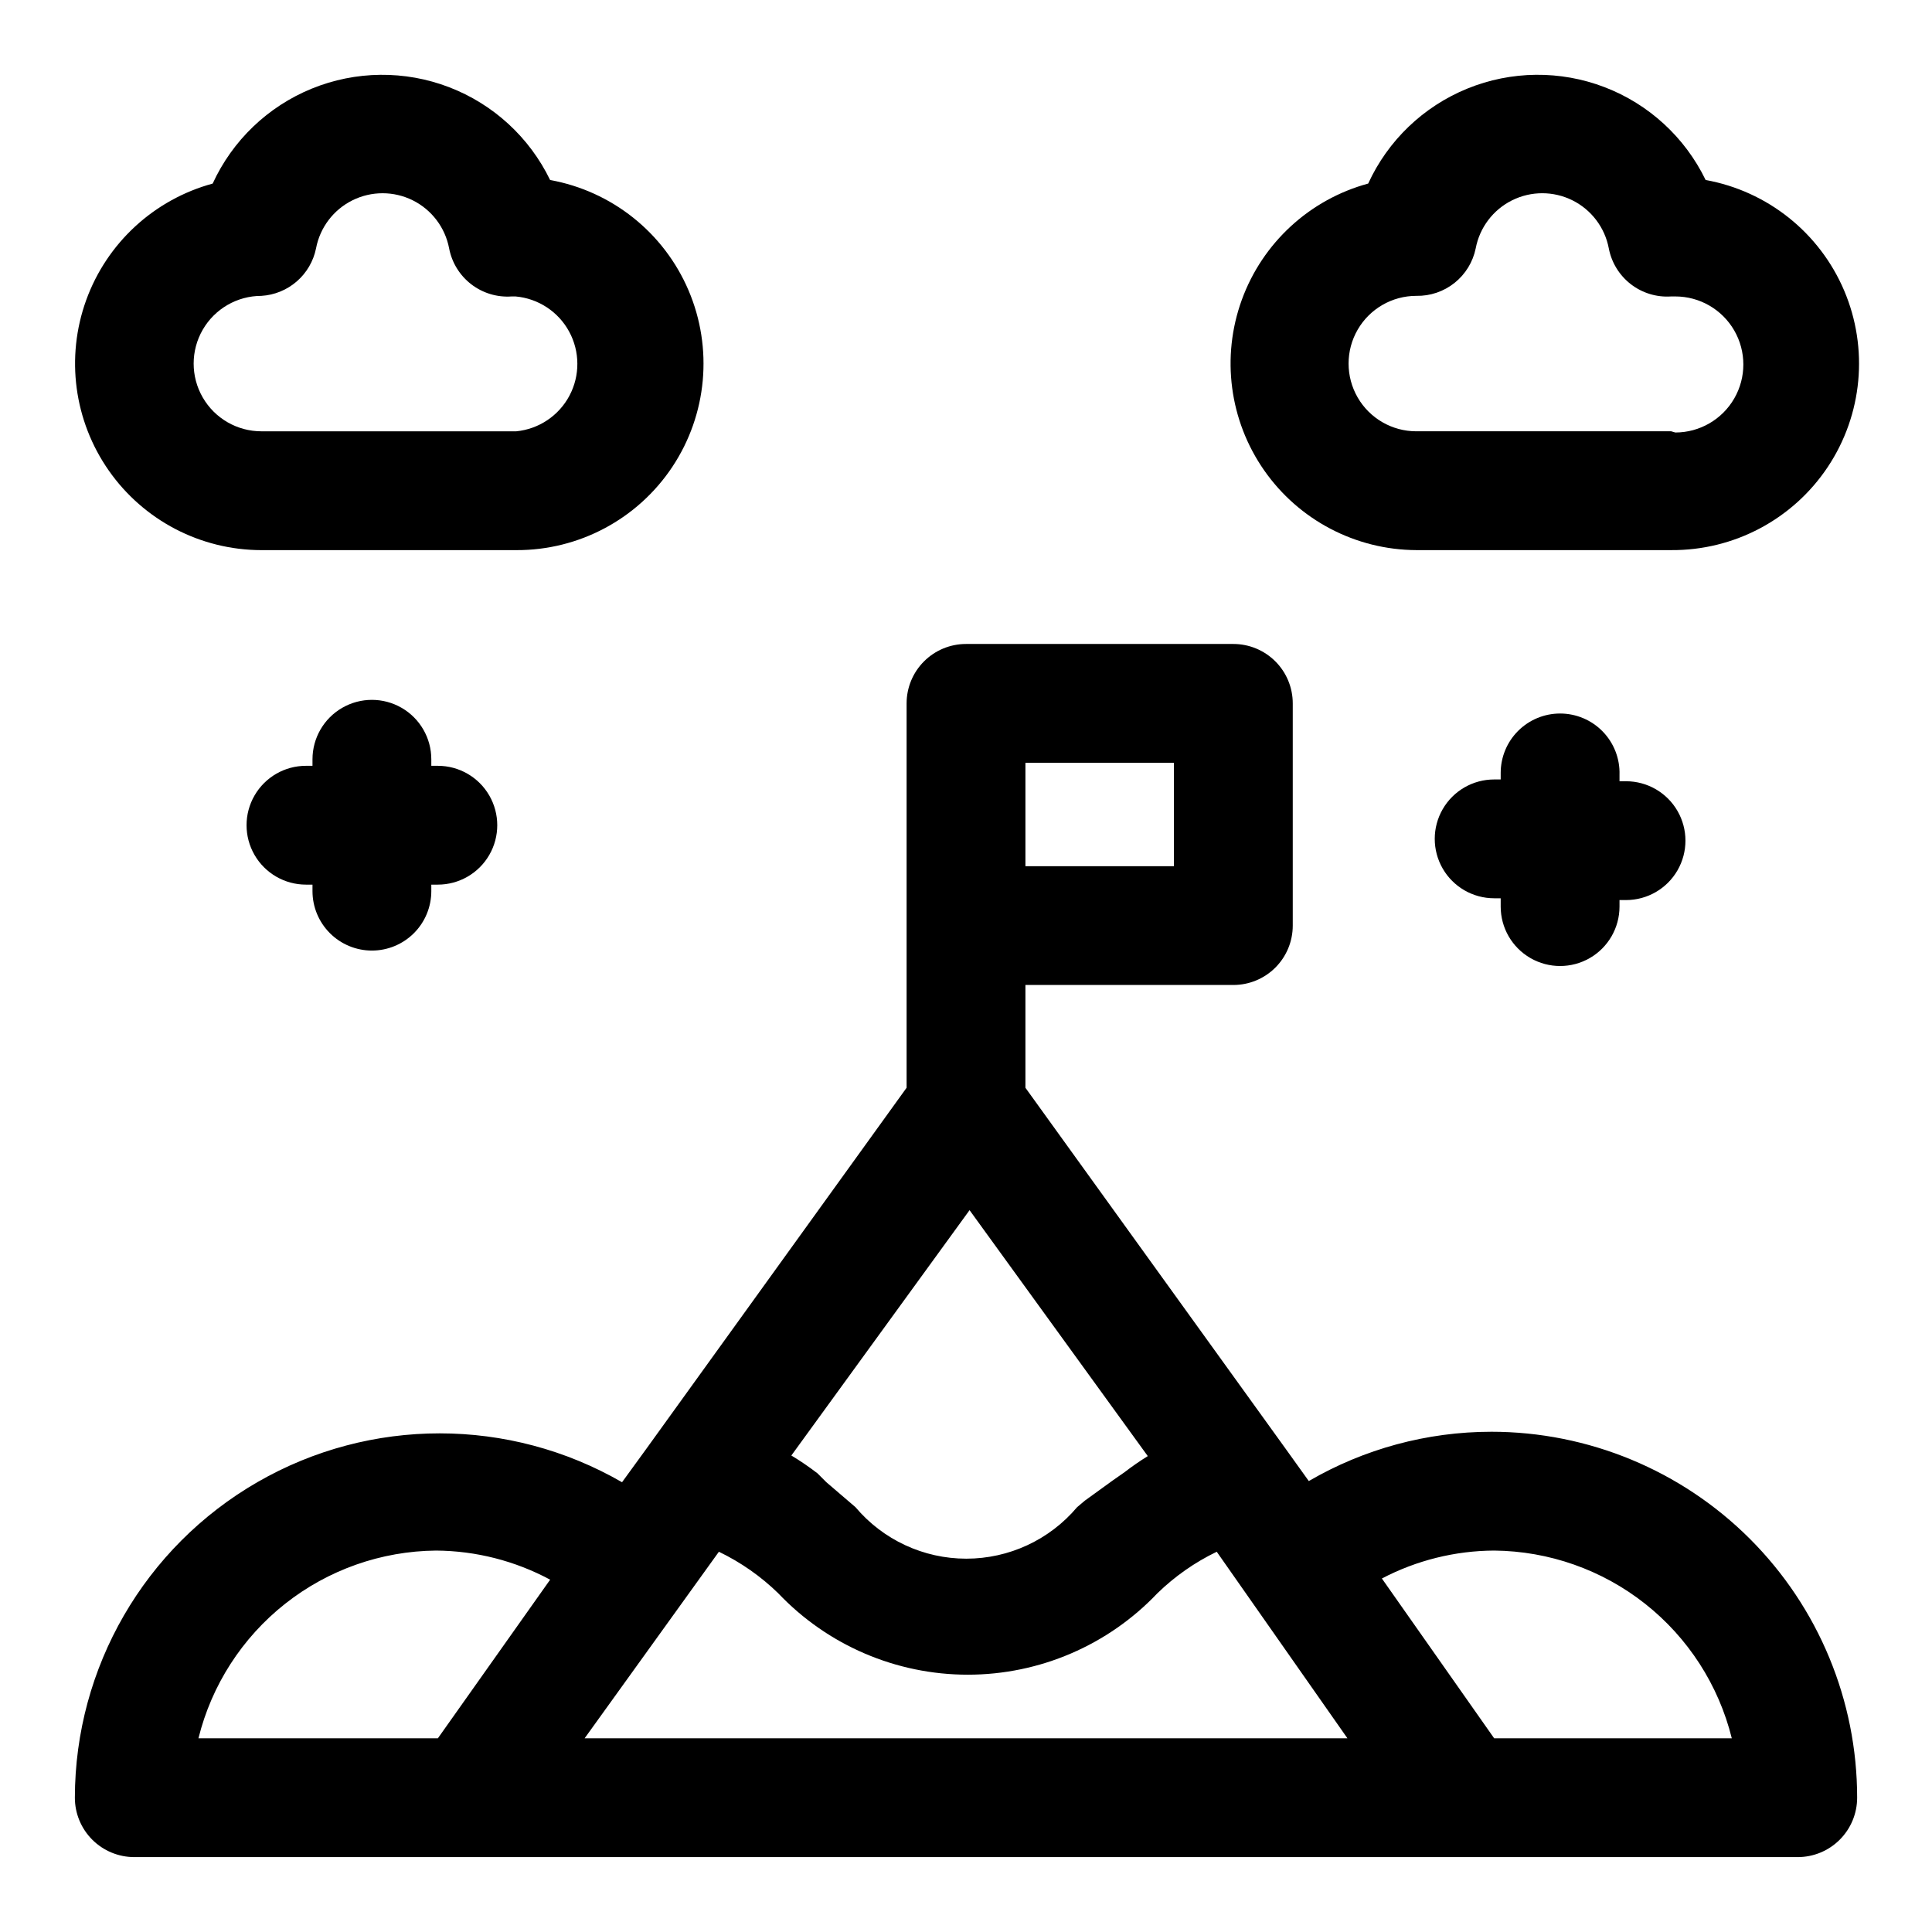
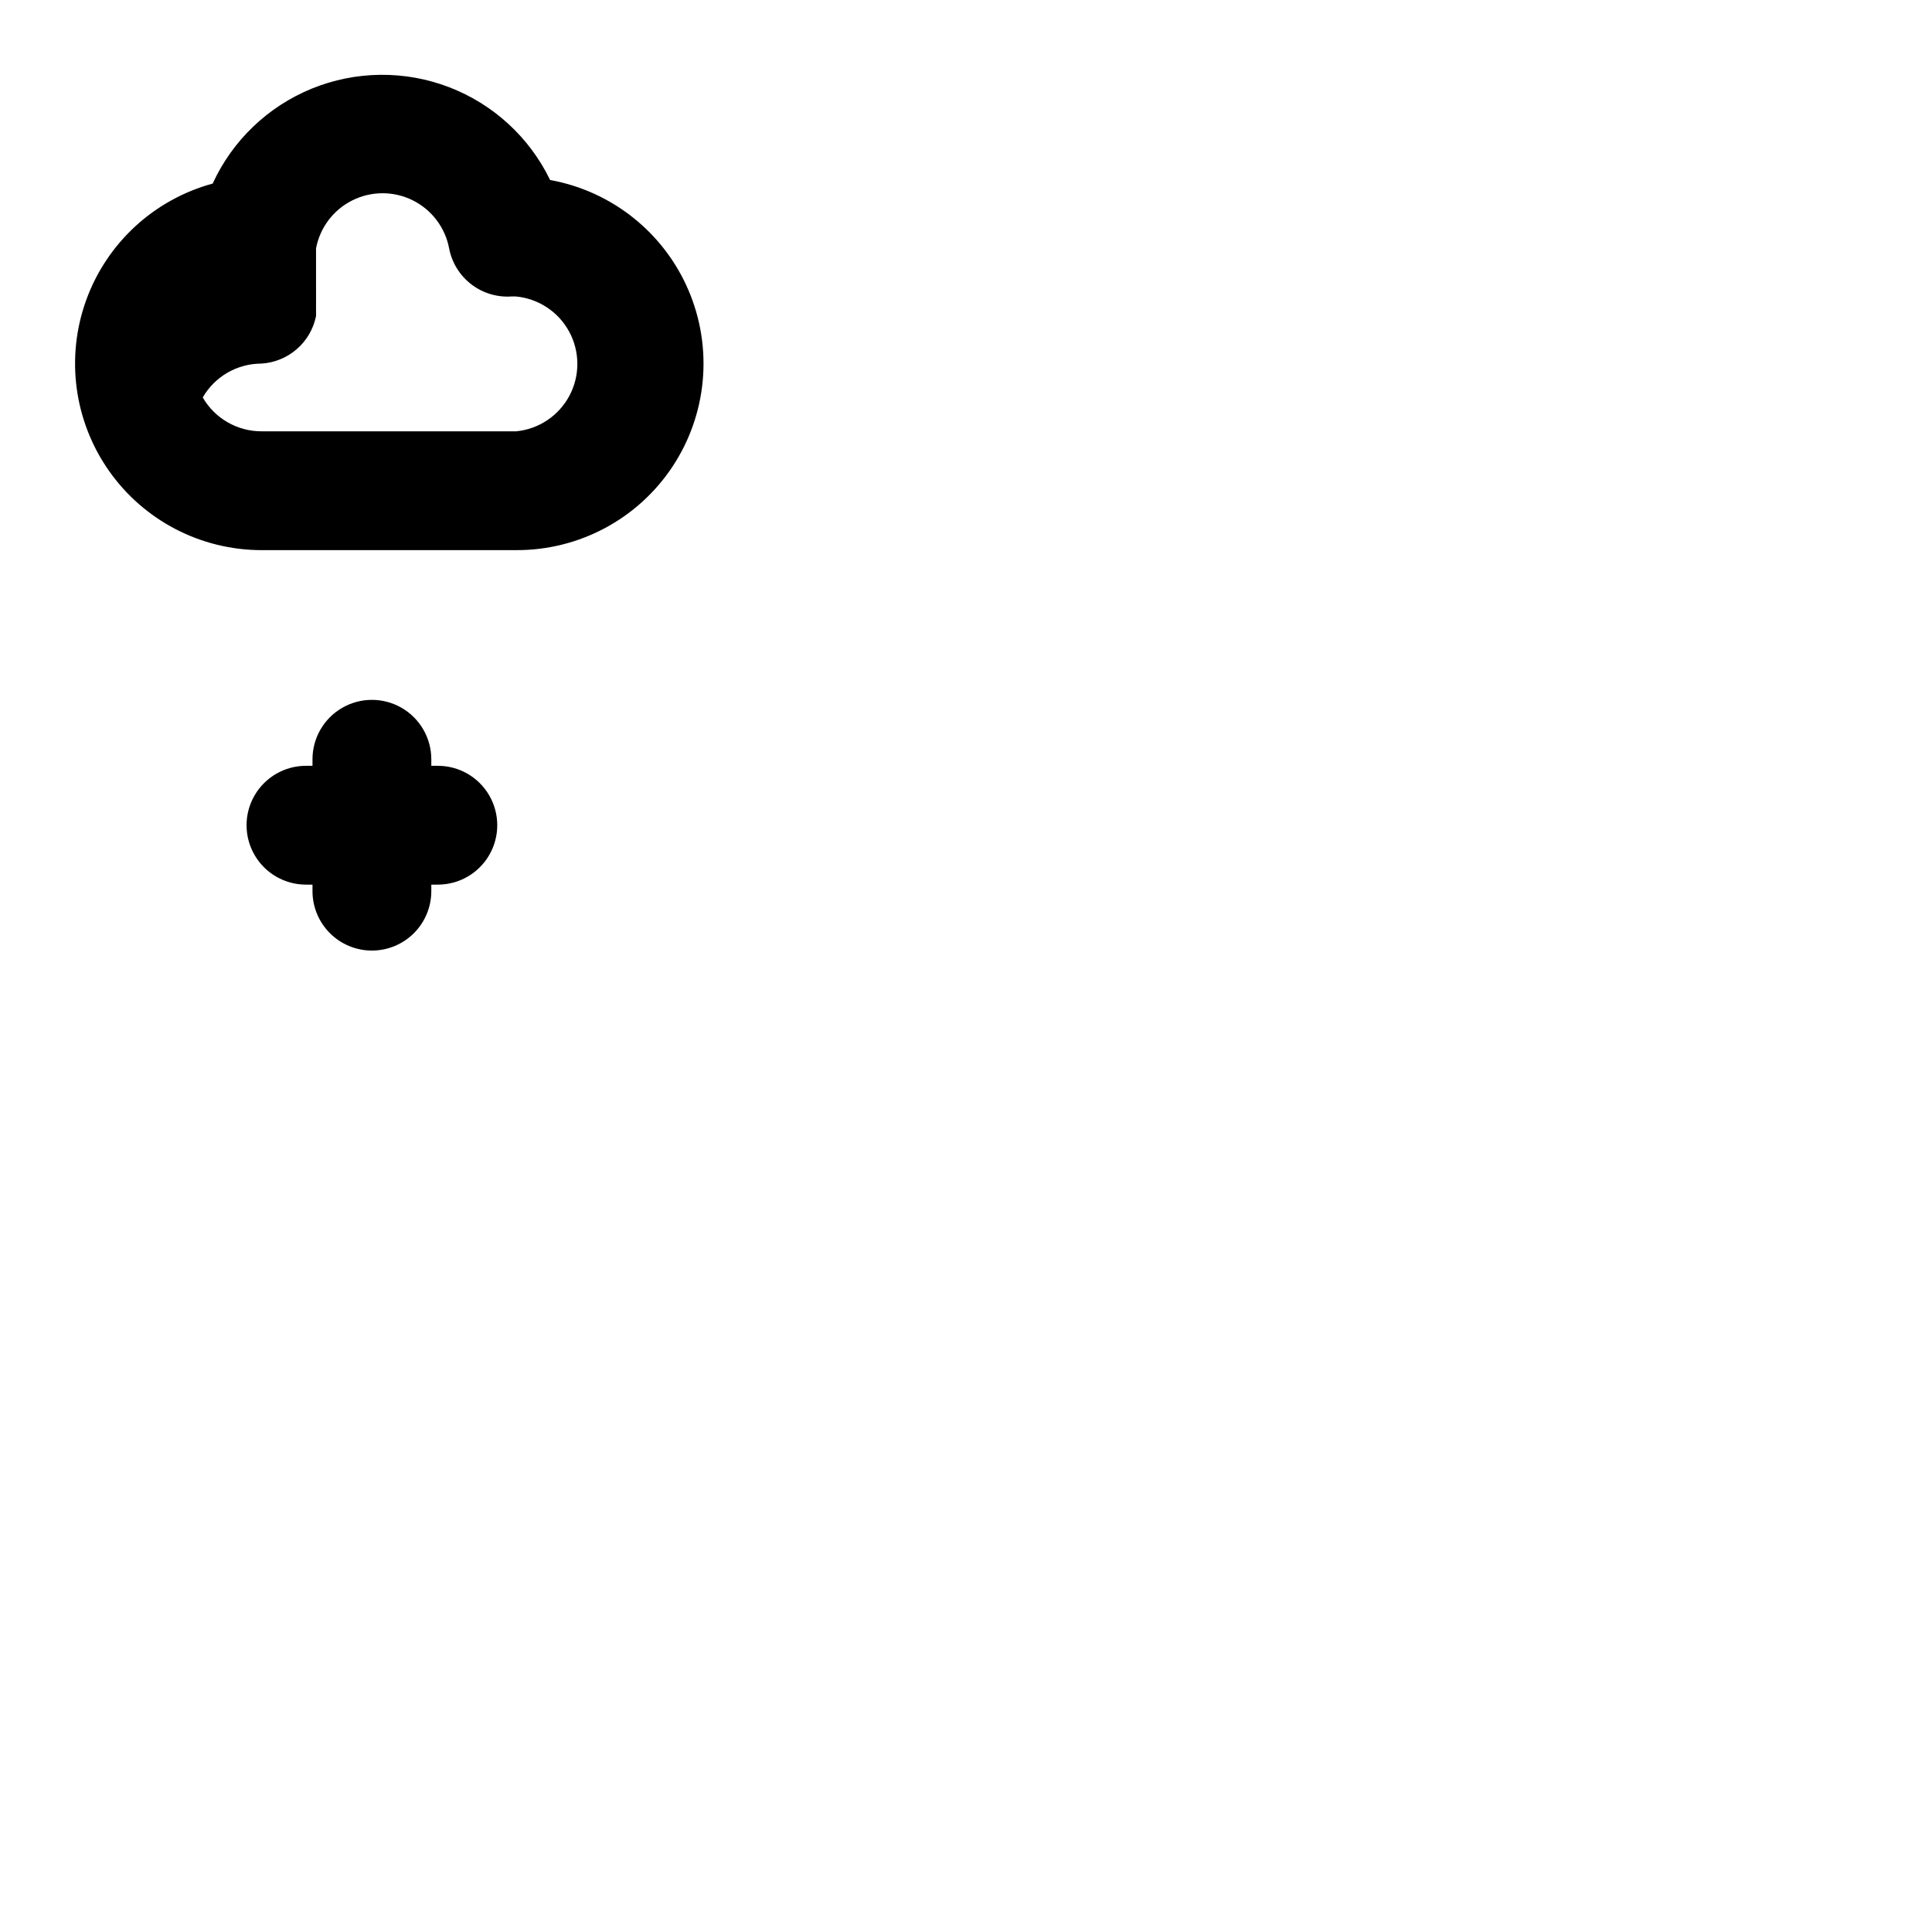
<svg xmlns="http://www.w3.org/2000/svg" fill="#000000" width="800px" height="800px" version="1.1" viewBox="144 144 512 512">
  <g>
-     <path d="m539.18 523.43c-16.98 0.012-33.66 4.519-48.336 13.066l-5.984-8.344-69.113-95.883v-27.238h55.105c4.176 0 8.18-1.656 11.133-4.609s4.609-6.957 4.609-11.133v-58.883c0-4.176-1.656-8.18-4.609-11.133s-6.957-4.613-11.133-4.613h-70.848c-4.176 0-8.18 1.66-11.133 4.613-2.953 2.953-4.613 6.957-4.613 11.133v101.86l-69.117 95.883-6.297 8.66v-0.004c-29.891-17.258-66.715-17.266-96.617-0.027-29.902 17.238-48.344 49.113-48.387 83.629 0 4.176 1.66 8.18 4.613 11.133s6.957 4.613 11.133 4.613h440.83c4.176 0 8.18-1.66 11.133-4.613s4.613-6.957 4.613-11.133c0-25.719-10.219-50.387-28.406-68.578-18.188-18.188-42.855-28.402-68.578-28.402zm-240.25 81.238 35.582-49.438c5.809 2.797 11.129 6.519 15.742 11.02 13.078 13.77 31.234 21.562 50.227 21.562 18.988 0 37.145-7.793 50.223-21.562 4.617-4.496 9.934-8.219 15.742-11.02l34.637 49.438zm-102.34 0c3.492-14.105 11.574-26.645 22.973-35.652 11.402-9.008 25.473-13.965 40.004-14.098 10.555 0.07 20.93 2.719 30.227 7.711l-29.754 42.039zm164.05-70.219c-2.215-1.707-4.527-3.285-6.926-4.723l47.23-65.023 47.23 65.18h0.004c-2.121 1.309-4.168 2.731-6.141 4.25l-3.148 2.203-7.398 5.356-2.047 1.73c-7.301 8.652-18.043 13.645-29.363 13.645s-22.062-4.992-29.363-13.645l-7.715-6.613zm179.33 70.219-29.758-42.352c9.184-4.809 19.387-7.348 29.758-7.398 14.527 0.133 28.598 5.09 40 14.098 11.398 9.008 19.484 21.547 22.973 35.652zm-84.863-231.12h-39.359v-27.395h39.359z" />
-     <path d="m596.01 191.7c-5.477-11.309-15.059-20.105-26.789-24.605-11.734-4.496-24.738-4.359-36.371 0.387-11.637 4.746-21.027 13.742-26.266 25.164-15.52 4.219-28.016 15.723-33.504 30.844-5.484 15.117-3.273 31.957 5.93 45.148 9.199 13.191 24.242 21.078 40.328 21.148h67.543-0.004c16.656 0.121 32.254-8.156 41.492-22.02 9.234-13.859 10.871-31.438 4.352-46.766-6.519-15.328-20.32-26.34-36.711-29.301zm-9.133 66.598h-67.539c-6.414 0-12.34-3.418-15.547-8.973-3.203-5.555-3.203-12.395 0-17.949 3.207-5.551 9.133-8.973 15.547-8.973 3.684 0.074 7.273-1.145 10.152-3.449 2.875-2.301 4.856-5.535 5.59-9.148 1.047-5.516 4.617-10.227 9.648-12.727 5.031-2.496 10.941-2.496 15.969 0 5.031 2.5 8.602 7.211 9.648 12.727 0.723 3.781 2.805 7.164 5.848 9.512 3.047 2.352 6.848 3.504 10.684 3.242h1.105c6.438 0 12.391 3.438 15.609 9.016 3.219 5.574 3.219 12.449 0 18.023-3.219 5.578-9.172 9.016-15.609 9.016z" />
-     <path d="m213.27 289.79h67.543c16.637 0.066 32.188-8.242 41.387-22.105 9.195-13.867 10.801-31.426 4.273-46.727-6.527-15.305-20.316-26.297-36.688-29.254-5.477-11.309-15.055-20.105-26.789-24.605-11.73-4.496-24.738-4.359-36.371 0.387-11.637 4.746-21.027 13.742-26.266 25.164-15.535 4.227-28.043 15.75-33.52 30.891-5.477 15.145-3.234 32 6.008 45.188 9.238 13.184 24.32 21.043 40.422 21.062zm14.484-79.98c1.047-5.516 4.617-10.227 9.648-12.727 5.031-2.496 10.941-2.496 15.973 0 5.027 2.5 8.598 7.211 9.645 12.727 0.723 3.781 2.805 7.164 5.848 9.512 3.047 2.352 6.848 3.504 10.684 3.242h1.105c5.988 0.535 11.312 4.035 14.18 9.324 2.863 5.285 2.894 11.656 0.074 16.969-2.82 5.312-8.113 8.859-14.098 9.445h-67.543c-6.41 0-12.336-3.418-15.543-8.973s-3.207-12.395 0-17.949c3.207-5.551 9.133-8.973 15.543-8.973 3.465-0.211 6.766-1.559 9.383-3.836 2.621-2.277 4.414-5.356 5.102-8.762z" />
-     <path d="m557.44 333.09c-4.176 0-8.18 1.66-11.133 4.613-2.949 2.949-4.609 6.957-4.609 11.133v1.73h-1.73c-5.625 0-10.824 3-13.637 7.871s-2.812 10.875 0 15.746c2.812 4.871 8.012 7.871 13.637 7.871h1.73v2.203c0 5.625 3 10.824 7.871 13.637s10.875 2.812 15.746 0 7.871-8.012 7.871-13.637v-1.73h1.73c5.625 0 10.824-3 13.637-7.871s2.812-10.875 0-15.746-8.012-7.871-13.637-7.871h-1.73v-1.734c0.129-4.254-1.477-8.383-4.441-11.438-2.965-3.055-7.043-4.777-11.305-4.777z" />
+     <path d="m213.27 289.79h67.543c16.637 0.066 32.188-8.242 41.387-22.105 9.195-13.867 10.801-31.426 4.273-46.727-6.527-15.305-20.316-26.297-36.688-29.254-5.477-11.309-15.055-20.105-26.789-24.605-11.73-4.496-24.738-4.359-36.371 0.387-11.637 4.746-21.027 13.742-26.266 25.164-15.535 4.227-28.043 15.75-33.52 30.891-5.477 15.145-3.234 32 6.008 45.188 9.238 13.184 24.32 21.043 40.422 21.062zm14.484-79.98c1.047-5.516 4.617-10.227 9.648-12.727 5.031-2.496 10.941-2.496 15.973 0 5.027 2.5 8.598 7.211 9.645 12.727 0.723 3.781 2.805 7.164 5.848 9.512 3.047 2.352 6.848 3.504 10.684 3.242h1.105c5.988 0.535 11.312 4.035 14.18 9.324 2.863 5.285 2.894 11.656 0.074 16.969-2.82 5.312-8.113 8.859-14.098 9.445h-67.543c-6.41 0-12.336-3.418-15.543-8.973c3.207-5.551 9.133-8.973 15.543-8.973 3.465-0.211 6.766-1.559 9.383-3.836 2.621-2.277 4.414-5.356 5.102-8.762z" />
    <path d="m242.56 395.91c4.176 0 8.18-1.66 11.133-4.613s4.609-6.957 4.609-11.133v-1.73h1.734c5.625 0 10.82-3 13.633-7.871s2.812-10.875 0-15.746-8.008-7.871-13.633-7.871h-1.734v-1.73c0-5.625-3-10.824-7.871-13.637-4.871-2.812-10.871-2.812-15.742 0s-7.875 8.012-7.875 13.637v1.73h-1.73c-5.625 0-10.82 3-13.633 7.871s-2.812 10.875 0 15.746 8.008 7.871 13.633 7.871h1.73v1.73c0 4.176 1.66 8.18 4.613 11.133s6.957 4.613 11.133 4.613z" />
  </g>
</svg>